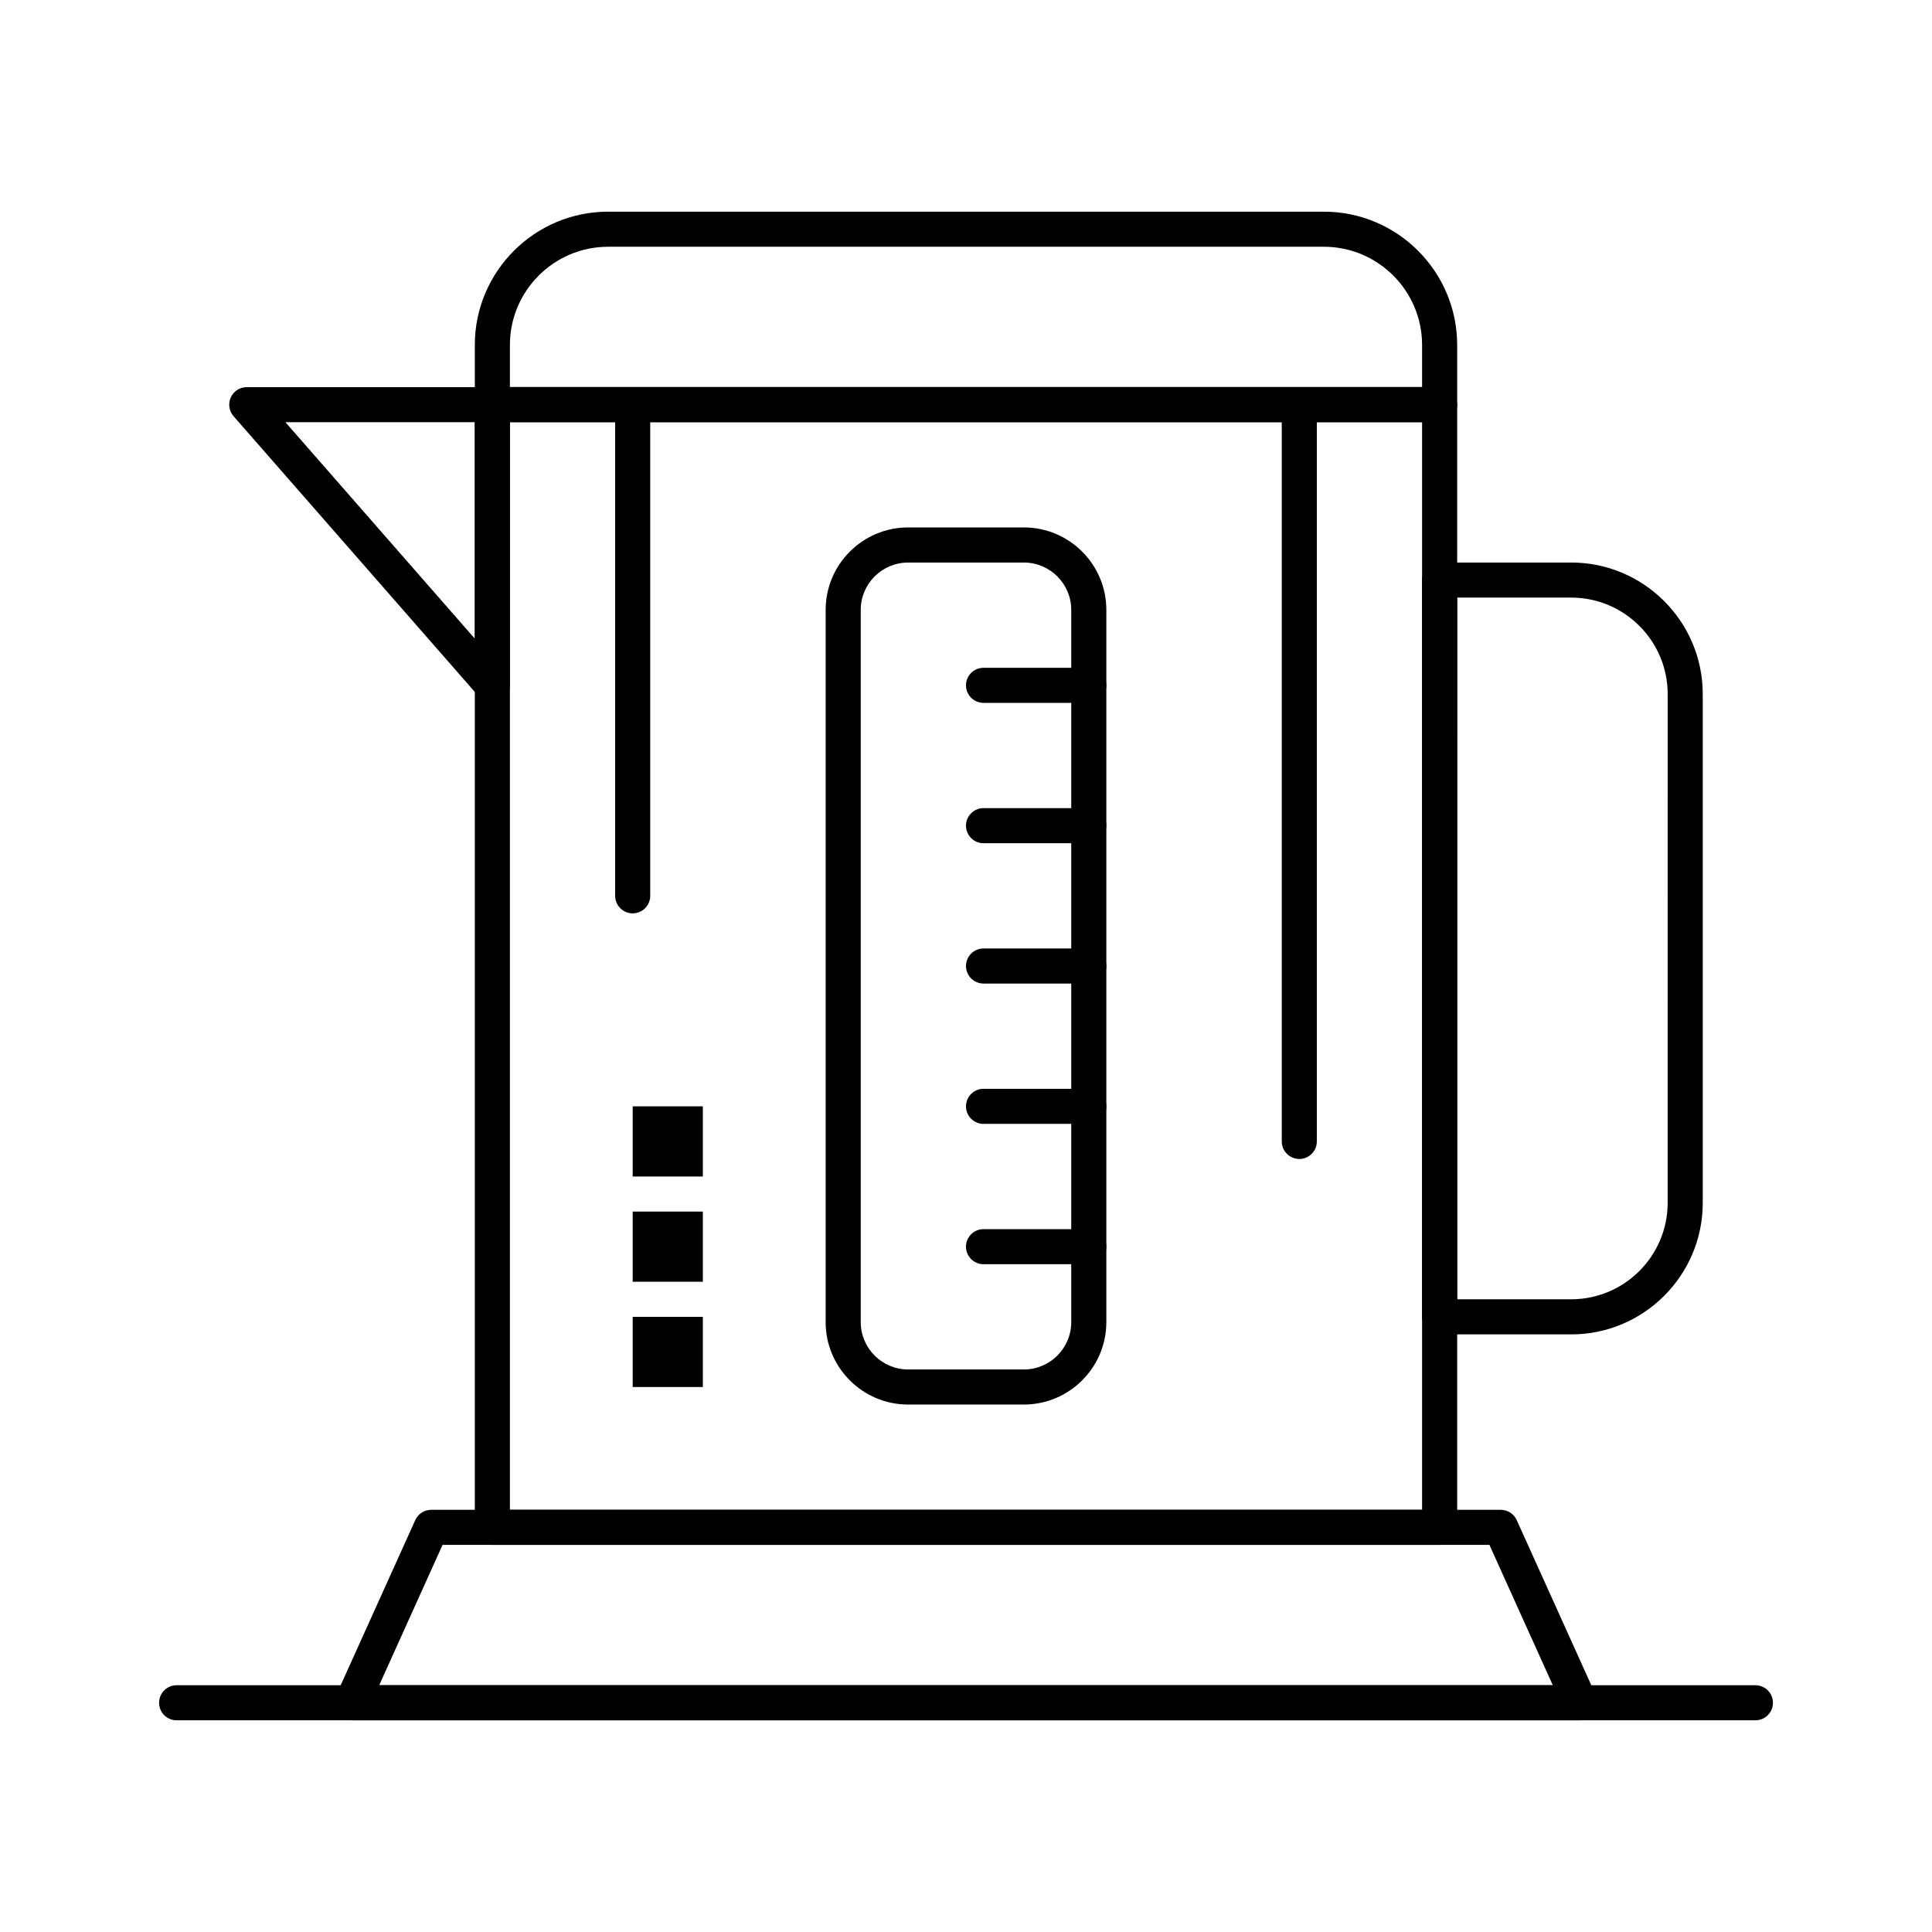
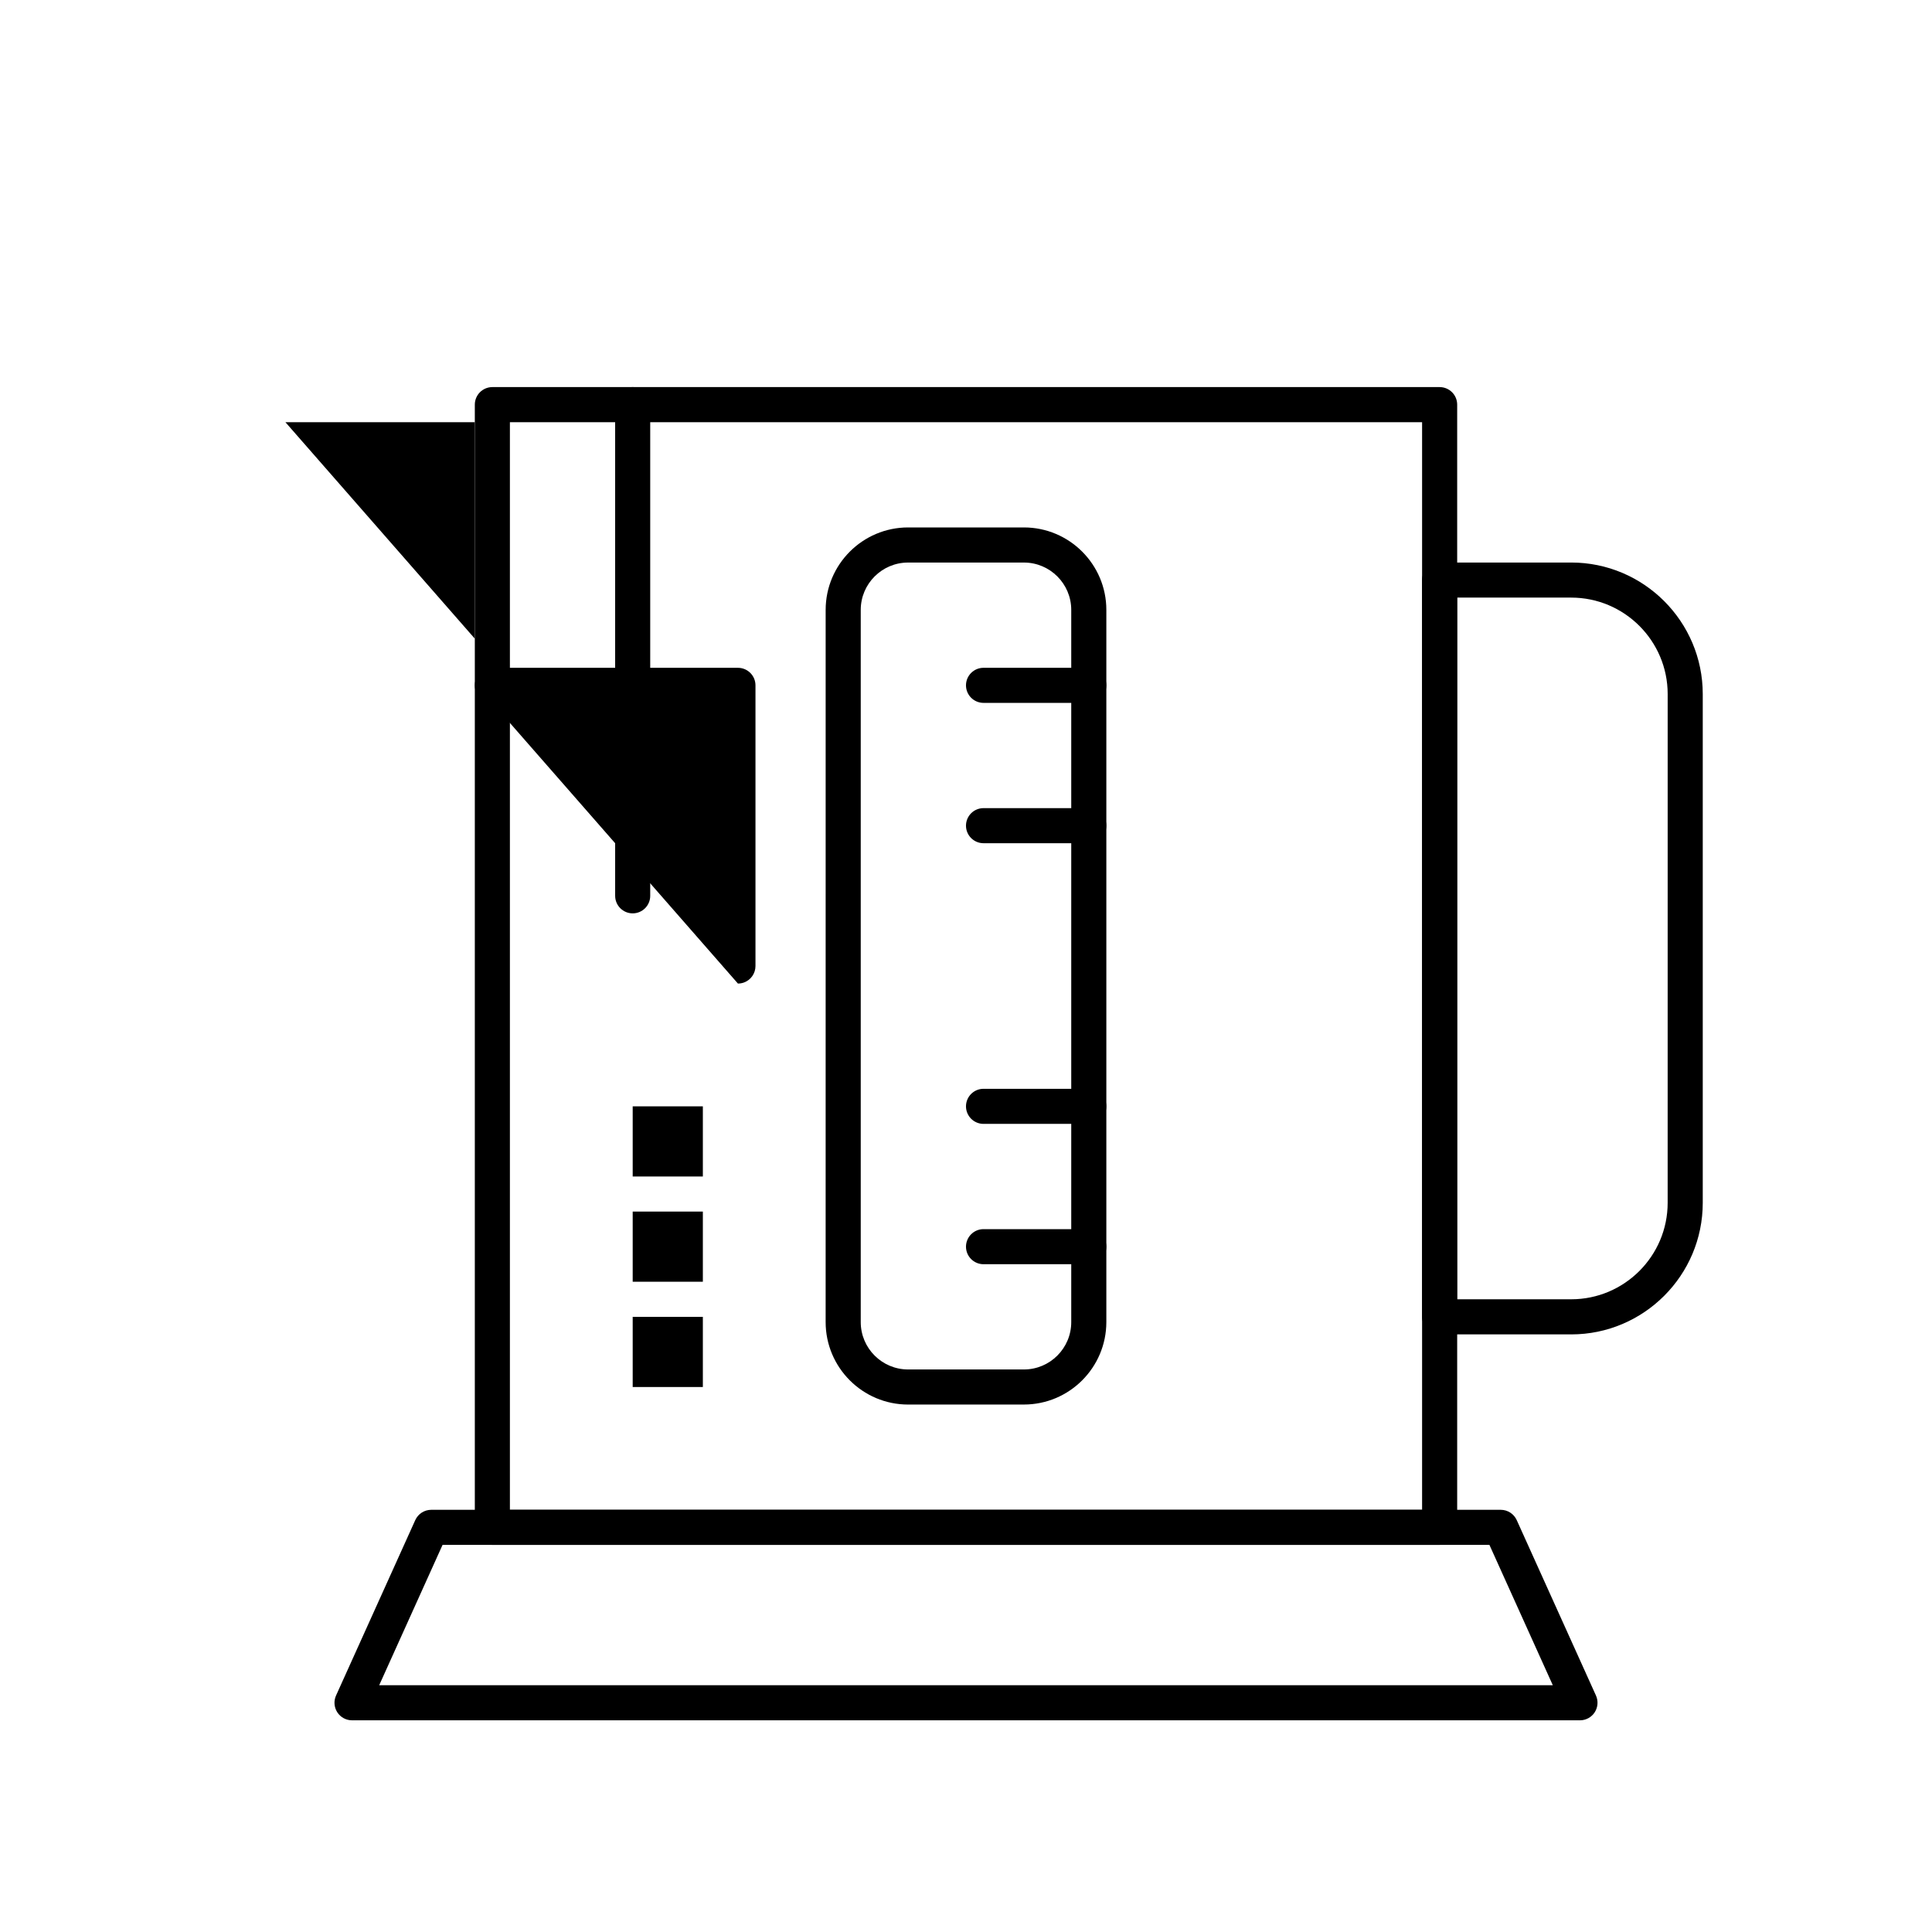
<svg xmlns="http://www.w3.org/2000/svg" fill="#000000" width="800px" height="800px" version="1.1" viewBox="144 144 512 512">
  <g>
    <path d="m525.52 553.41h-251.04c-2.566 0-4.648-2.082-4.648-4.648v-297.53c0-2.566 2.082-4.648 4.648-4.648h251.04c2.566 0 4.648 2.082 4.648 4.648v297.52c0 2.57-2.078 4.652-4.648 4.652zm-246.39-9.297h241.74v-288.23h-241.74z" />
-     <path d="m525.52 255.88h-251.04c-2.566 0-4.648-2.082-4.648-4.648v-15.805c0-19.48 15.848-35.332 35.332-35.332h189.67c19.48 0 35.332 15.848 35.332 35.332v15.805c-0.004 2.57-2.082 4.648-4.652 4.648zm-246.39-9.297h241.74v-11.156c0-14.355-11.68-26.035-26.035-26.035h-189.67c-14.355 0-26.035 11.68-26.035 26.035z" />
    <path d="m562.71 599.9h-325.42c-1.578 0-3.051-0.801-3.906-2.129-0.855-1.324-0.98-2.996-0.332-4.434l20.996-46.488c0.75-1.664 2.41-2.734 4.234-2.734h283.43c1.828 0 3.484 1.07 4.238 2.734l20.996 46.488c0.648 1.438 0.523 3.109-0.332 4.434-0.855 1.328-2.328 2.129-3.906 2.129zm-318.22-9.297h311.02l-16.797-37.191h-277.43z" />
    <path d="m560.38 497.62h-34.867c-2.566 0-4.648-2.082-4.648-4.648v-195.25c0-2.566 2.082-4.648 4.648-4.648h34.867c19.227 0 34.867 15.641 34.867 34.867v134.82c0 19.227-15.641 34.867-34.867 34.867zm-30.219-9.297h30.219c14.098 0 25.566-11.469 25.566-25.566l0.004-134.82c0-14.098-11.469-25.566-25.566-25.566h-30.219z" />
-     <path d="m274.48 330.27c-1.316 0-2.602-0.559-3.5-1.586l-65.082-74.383c-1.203-1.371-1.488-3.32-0.734-4.981 0.754-1.66 2.41-2.727 4.234-2.727h65.082c2.566 0 4.648 2.082 4.648 4.648v74.383c0 1.938-1.203 3.672-3.016 4.352-0.531 0.195-1.086 0.293-1.633 0.293zm-54.84-74.383 50.188 57.359v-57.359z" />
+     <path d="m274.48 330.27c-1.316 0-2.602-0.559-3.5-1.586c-1.203-1.371-1.488-3.32-0.734-4.981 0.754-1.66 2.41-2.727 4.234-2.727h65.082c2.566 0 4.648 2.082 4.648 4.648v74.383c0 1.938-1.203 3.672-3.016 4.352-0.531 0.195-1.086 0.293-1.633 0.293zm-54.84-74.383 50.188 57.359v-57.359z" />
    <path d="m415.34 516.22h-30.684c-12.047 0-21.852-9.801-21.852-21.852l0.004-188.74c0-12.047 9.801-21.852 21.852-21.852h30.684c12.047 0 21.848 9.801 21.848 21.852v188.74c-0.004 12.047-9.805 21.848-21.852 21.848zm-30.684-223.14c-6.922 0-12.551 5.633-12.551 12.551v188.74c0 6.922 5.633 12.551 12.551 12.551h30.684c6.922 0 12.551-5.629 12.551-12.551v-188.74c0-6.922-5.629-12.551-12.551-12.551z" />
    <path d="m432.54 330.27h-27.895c-2.566 0-4.648-2.082-4.648-4.648 0-2.566 2.082-4.648 4.648-4.648h27.895c2.566 0 4.648 2.082 4.648 4.648 0 2.566-2.078 4.648-4.648 4.648z" />
    <path d="m432.54 367.46h-27.895c-2.566 0-4.648-2.082-4.648-4.648s2.082-4.648 4.648-4.648h27.895c2.566 0 4.648 2.082 4.648 4.648s-2.078 4.648-4.648 4.648z" />
-     <path d="m432.54 404.65h-27.895c-2.566 0-4.648-2.082-4.648-4.648s2.082-4.648 4.648-4.648h27.895c2.566 0 4.648 2.082 4.648 4.648s-2.078 4.648-4.648 4.648z" />
    <path d="m432.54 441.84h-27.895c-2.566 0-4.648-2.082-4.648-4.648s2.082-4.648 4.648-4.648h27.895c2.566 0 4.648 2.082 4.648 4.648s-2.078 4.648-4.648 4.648z" />
    <path d="m432.54 479.03h-27.895c-2.566 0-4.648-2.082-4.648-4.648s2.082-4.648 4.648-4.648h27.895c2.566 0 4.648 2.082 4.648 4.648 0 2.57-2.078 4.648-4.648 4.648z" />
    <path d="m311.67 386.05c-2.566 0-4.648-2.082-4.648-4.648l-0.004-130.17c0-2.566 2.082-4.648 4.648-4.648 2.566 0 4.648 2.082 4.648 4.648v130.17c0.004 2.566-2.078 4.648-4.644 4.648z" />
-     <path d="m488.33 451.14c-2.566 0-4.648-2.082-4.648-4.648l-0.004-195.25c0-2.566 2.082-4.648 4.648-4.648 2.566 0 4.648 2.082 4.648 4.648v195.25c0.004 2.57-2.078 4.652-4.644 4.652z" />
-     <path d="m609.2 599.9h-418.39c-2.566 0-4.648-2.082-4.648-4.648s2.082-4.648 4.648-4.648h418.39c2.566 0 4.648 2.082 4.648 4.648s-2.078 4.648-4.648 4.648z" />
    <path d="m311.67 437.19h18.594v18.594h-18.594z" />
    <path d="m311.67 465.08h18.594v18.594h-18.594z" />
    <path d="m311.67 492.98h18.594v18.594h-18.594z" />
  </g>
</svg>